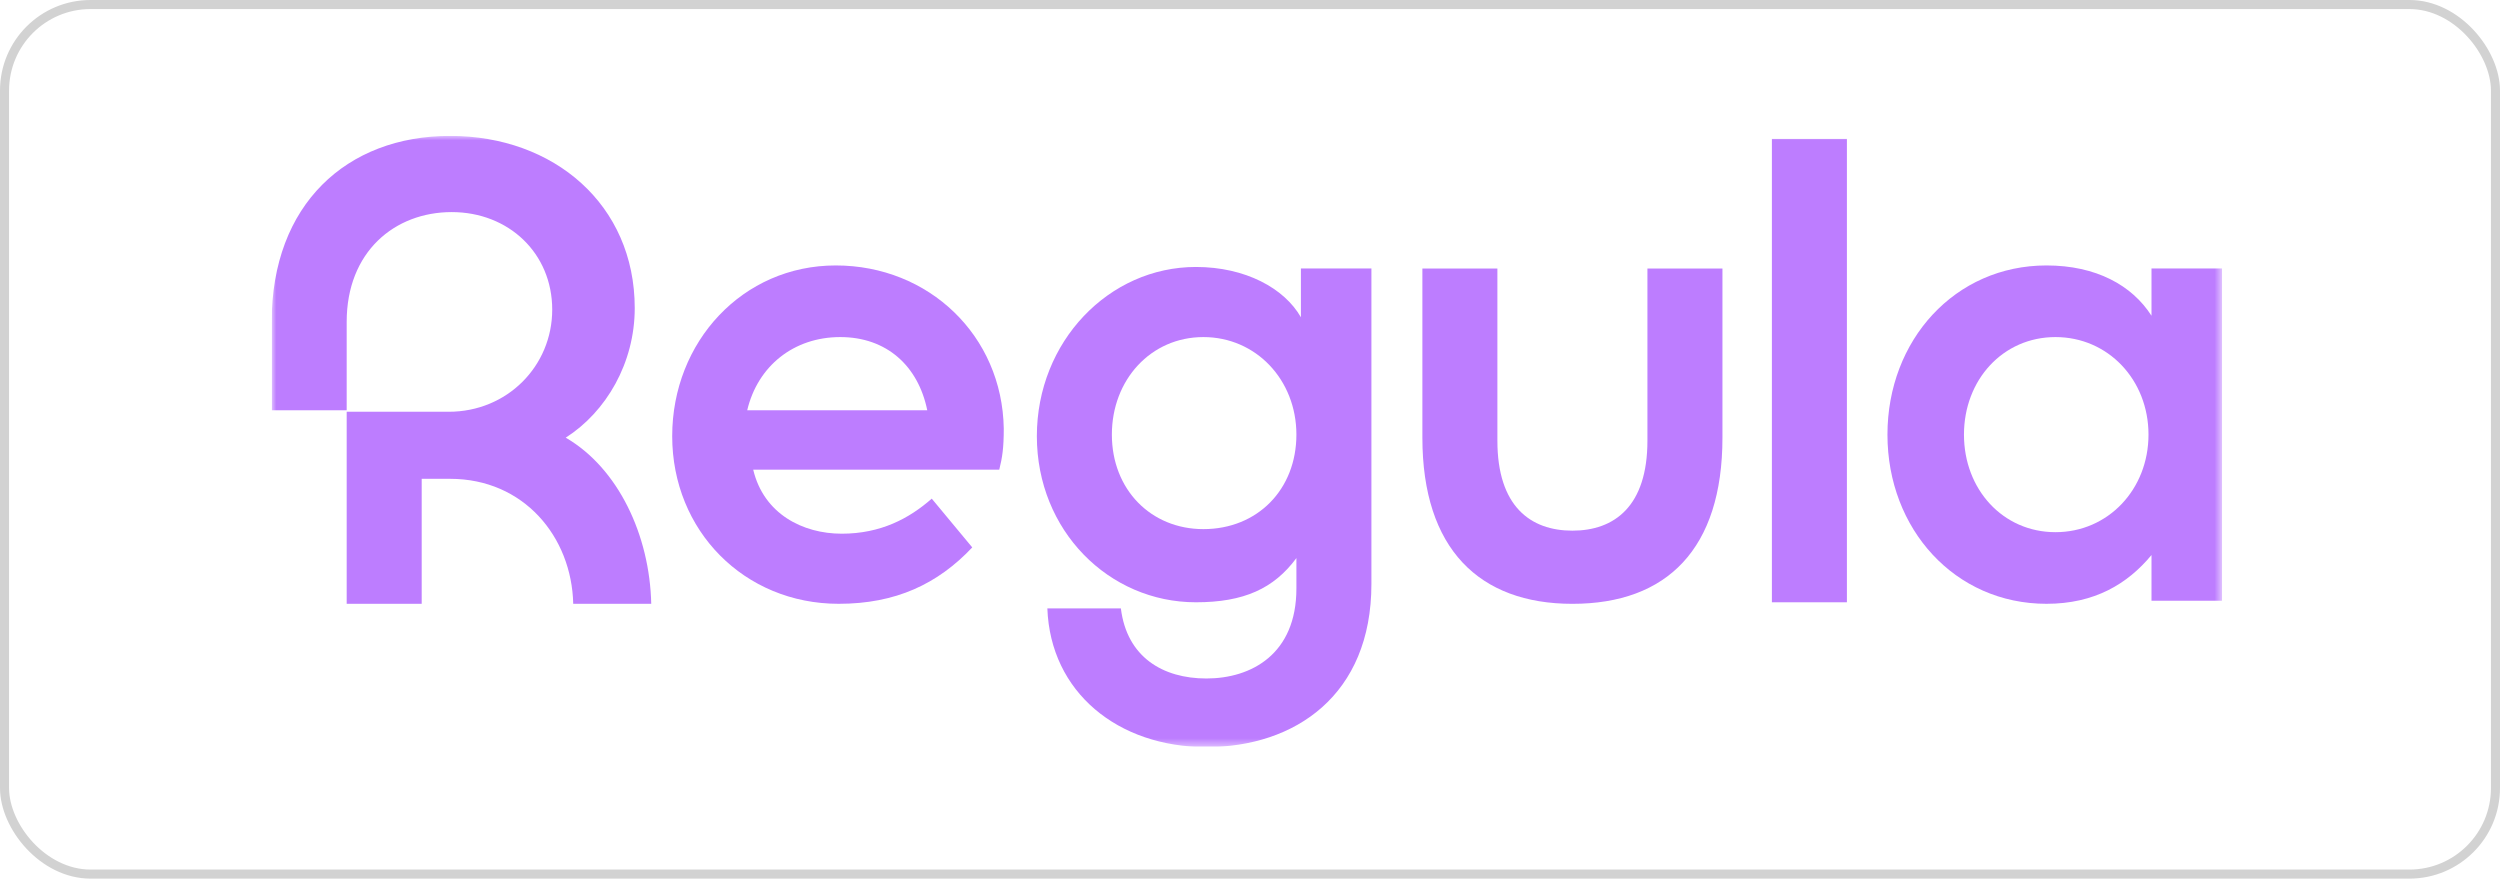
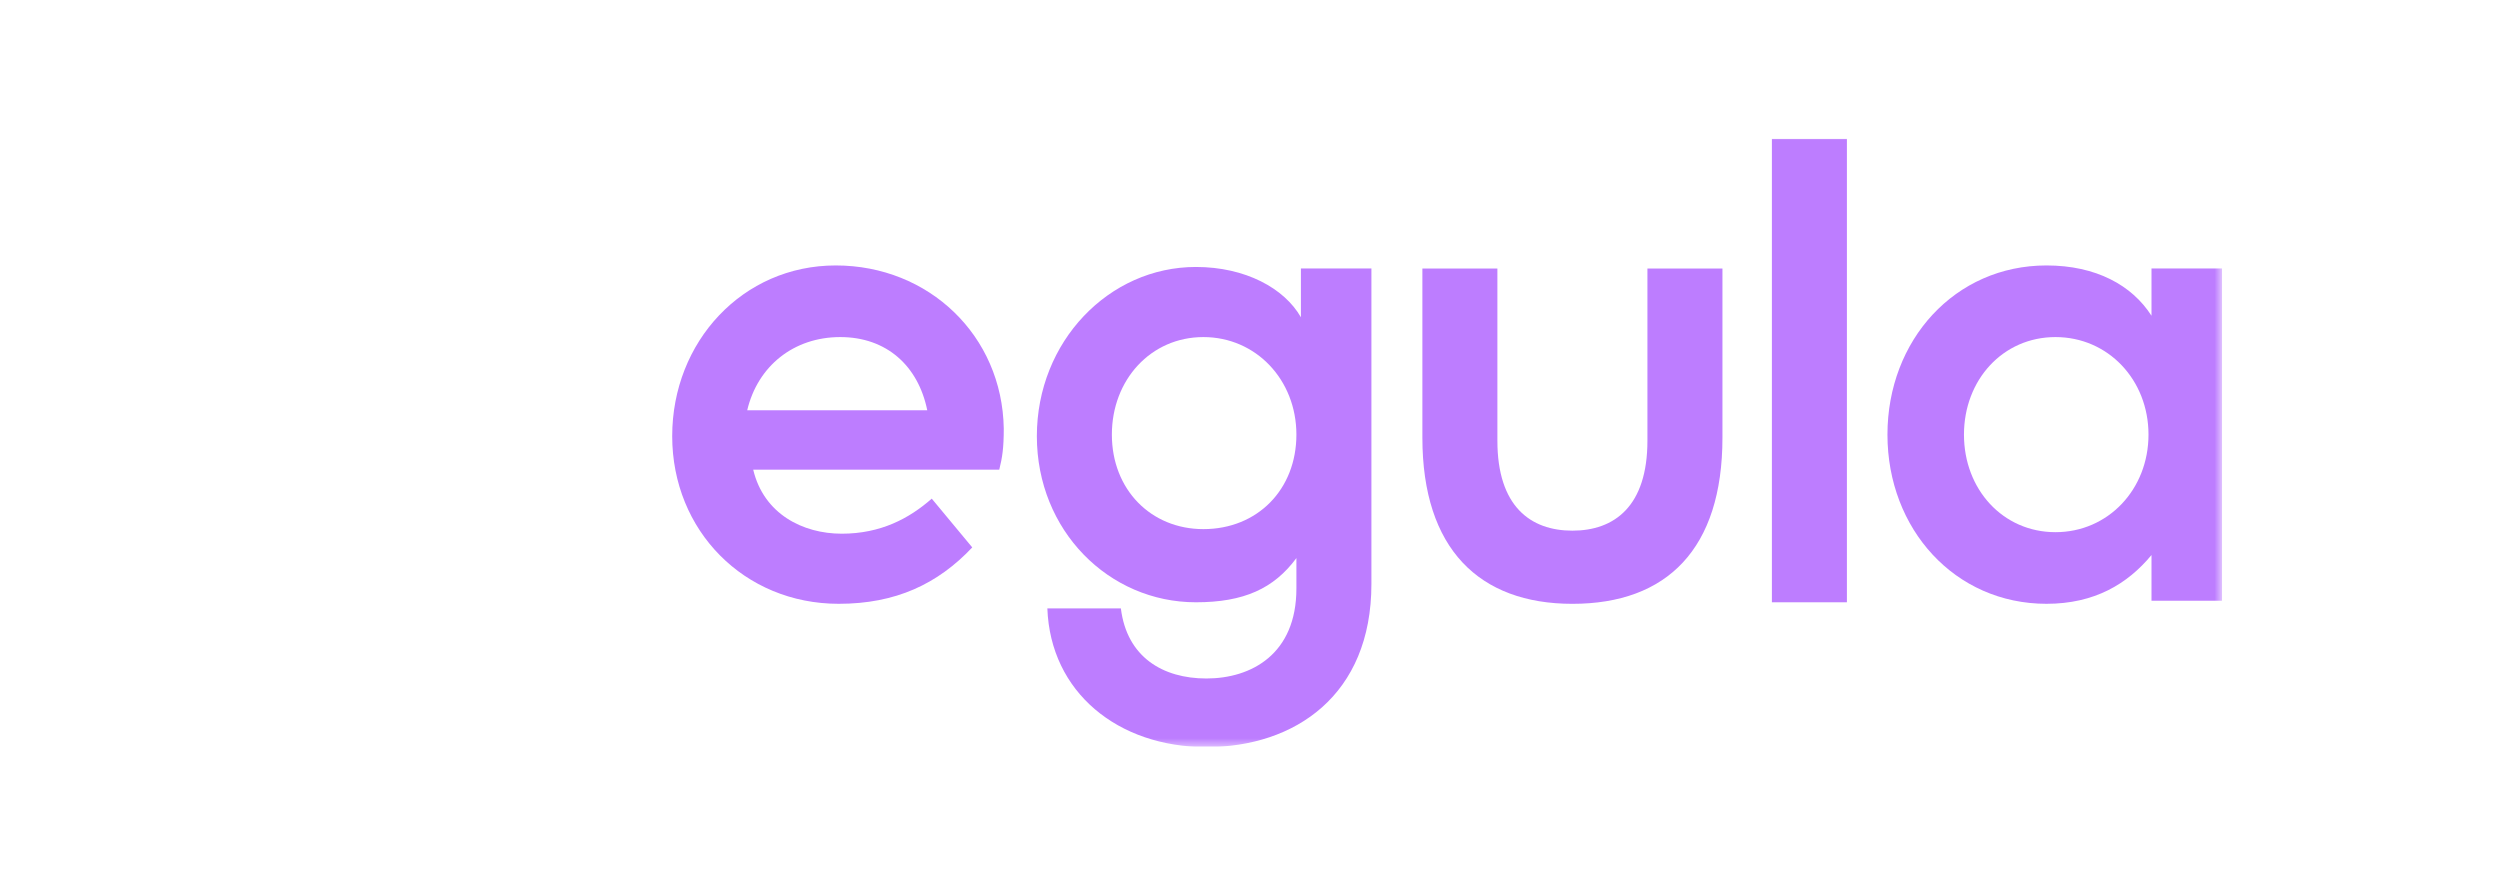
<svg xmlns="http://www.w3.org/2000/svg" width="276" height="97" viewBox="0 0 276 97" fill="none">
-   <rect x="0.5" y="0.5" width="275" height="96" rx="9.5" stroke="#D2D2D2" />
  <g clip-path="url(#clip0_5734_1727)">
    <mask id="mask0_5734_1727" style="mask-type:luminance" maskUnits="userSpaceOnUse" x="29" y="15" width="217" height="68">
      <path d="M245.349 15.002H29.992V82.502H245.349V15.002Z" fill="white" />
    </mask>
    <g mask="url(#mask0_5734_1727)">
-       <path d="M62.456 48.319C66.928 45.459 70.075 40.074 70.075 34.016C70.075 22.574 61.131 15.002 49.702 15.002C38.274 15.002 29.992 22.574 29.992 35.531V45.29H38.274V35.531C38.274 27.79 43.574 23.415 49.868 23.415C56.162 23.415 60.965 27.959 60.965 34.185C60.965 40.41 55.996 45.459 49.537 45.459H38.274V66.66H46.555V52.862H49.702C57.818 52.862 63.118 59.257 63.284 66.66H71.897C71.731 59.088 68.253 51.684 62.456 48.319Z" fill="#BD7DFF" />
      <path d="M237.525 29.641V34.858C235.373 31.492 231.398 29.305 225.931 29.305C215.828 29.305 208.375 37.55 208.375 47.983C208.375 58.415 215.828 66.66 225.931 66.66C231.232 66.66 234.876 64.473 237.525 61.276V66.324H245.311V29.641H237.525ZM226.925 58.752C221.128 58.752 216.822 54.04 216.822 47.983C216.822 41.925 221.128 37.213 226.925 37.213C232.722 37.213 237.194 41.925 237.194 47.983C237.194 54.04 232.722 58.752 226.925 58.752Z" fill="#BD7DFF" />
      <path d="M181.876 48.657C181.876 55.892 178.231 58.585 173.594 58.585C168.956 58.585 165.312 55.892 165.312 48.657V29.643H157.031V48.32C157.031 60.604 163.325 66.662 173.594 66.662C184.029 66.662 190.158 60.604 190.158 48.32V29.643H181.876V48.657Z" fill="#BD7DFF" />
      <path d="M92.265 29.305C81.996 29.305 74.211 37.718 74.211 48.151C74.211 58.583 82.161 66.66 92.596 66.66C98.89 66.66 103.528 64.473 107.337 60.434L102.865 55.05C100.381 57.237 97.234 58.92 92.927 58.92C88.621 58.92 84.314 56.733 83.155 51.853H110.319C110.65 50.507 110.816 49.497 110.816 47.309C110.65 37.045 102.534 29.305 92.265 29.305ZM82.493 45.29C83.652 40.41 87.627 37.213 92.762 37.213C97.896 37.213 101.375 40.41 102.368 45.29H82.493Z" fill="#BD7DFF" />
      <path d="M203.898 15.338H195.617V66.492H203.898V15.338Z" fill="#BD7DFF" />
      <path d="M143.62 35.026C141.798 31.828 137.492 29.473 132.026 29.473C122.419 29.473 114.469 37.718 114.469 48.151C114.469 58.583 122.419 66.492 132.026 66.492C137.326 66.492 140.639 64.977 143.123 61.612V64.977C143.123 72.213 138.154 74.905 133.185 74.905C128.382 74.905 124.407 72.549 123.744 67.165H115.628C115.96 76.42 123.413 82.477 133.185 82.477C142.957 82.477 151.404 76.756 151.404 64.472V29.641H143.62V35.026ZM132.854 58.415C127.057 58.415 122.75 54.04 122.75 47.982C122.75 41.925 127.057 37.213 132.854 37.213C138.651 37.213 143.123 41.925 143.123 47.982C143.123 54.04 138.817 58.415 132.854 58.415Z" fill="#BD7DFF" />
    </g>
  </g>
  <defs>
    <clipPath id="clip0_5734_1727">
      <rect width="215.558" height="67.437" fill="white" transform="translate(30 15)" />
    </clipPath>
  </defs>
</svg>